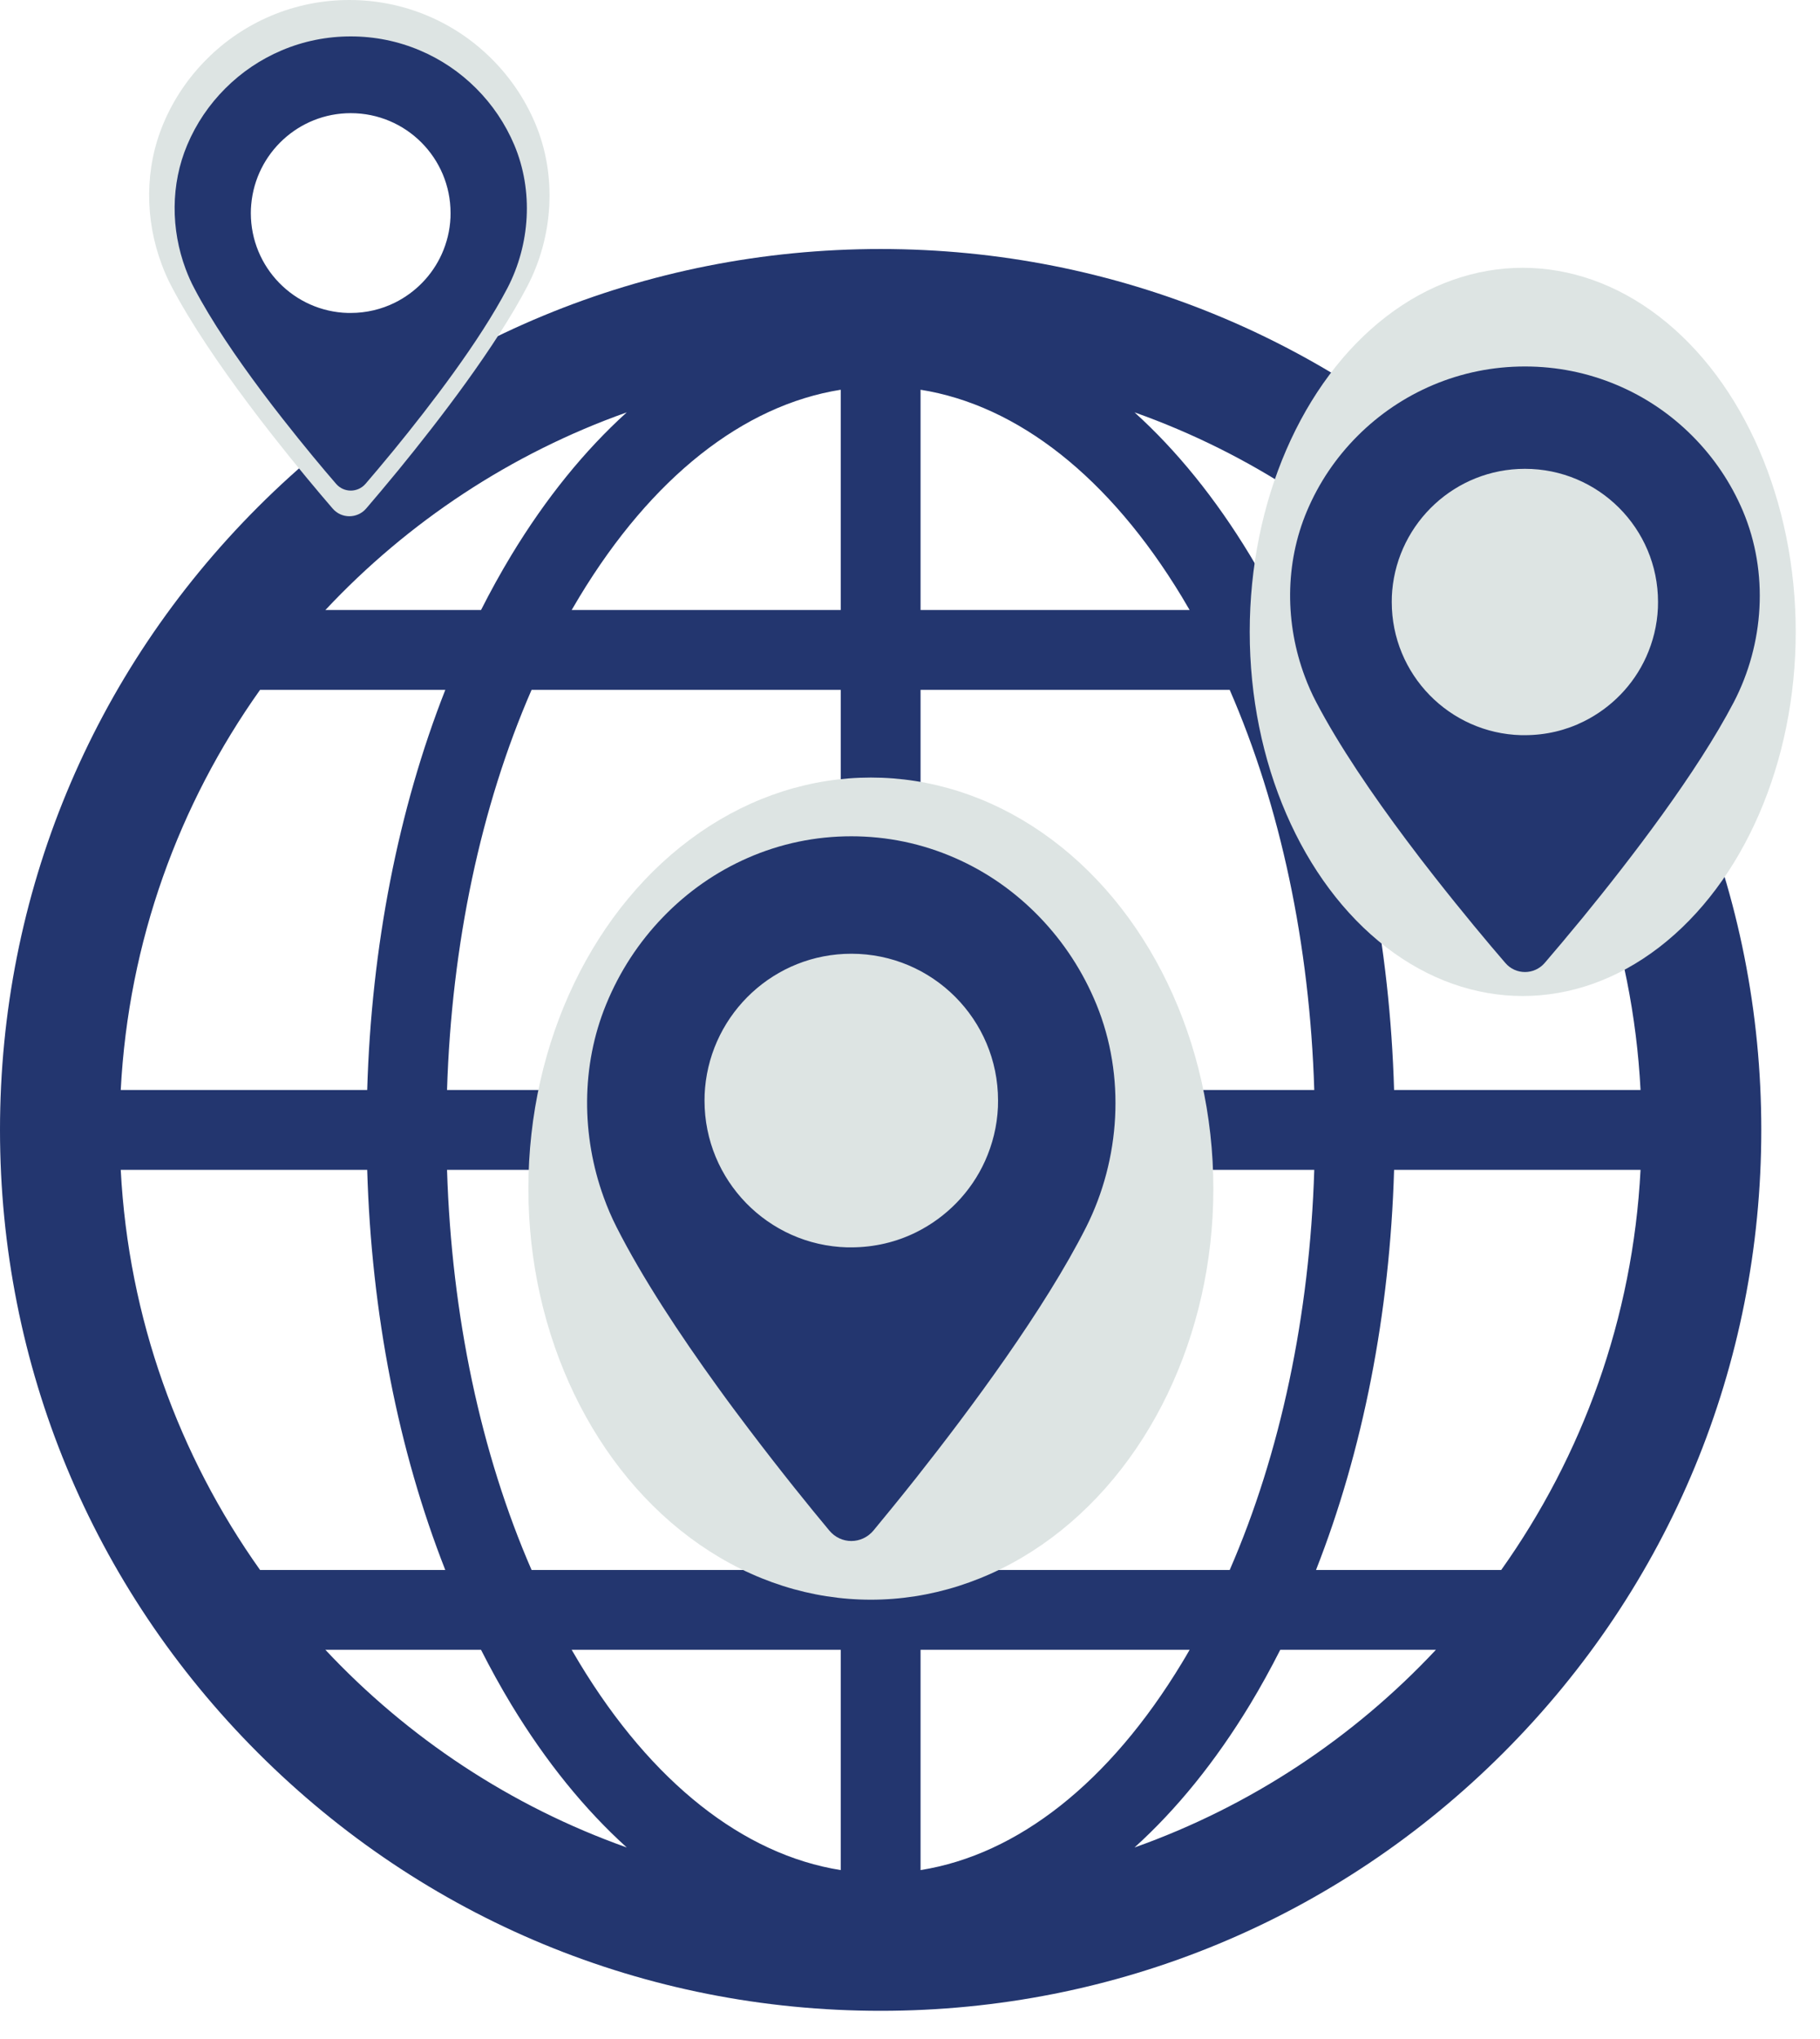
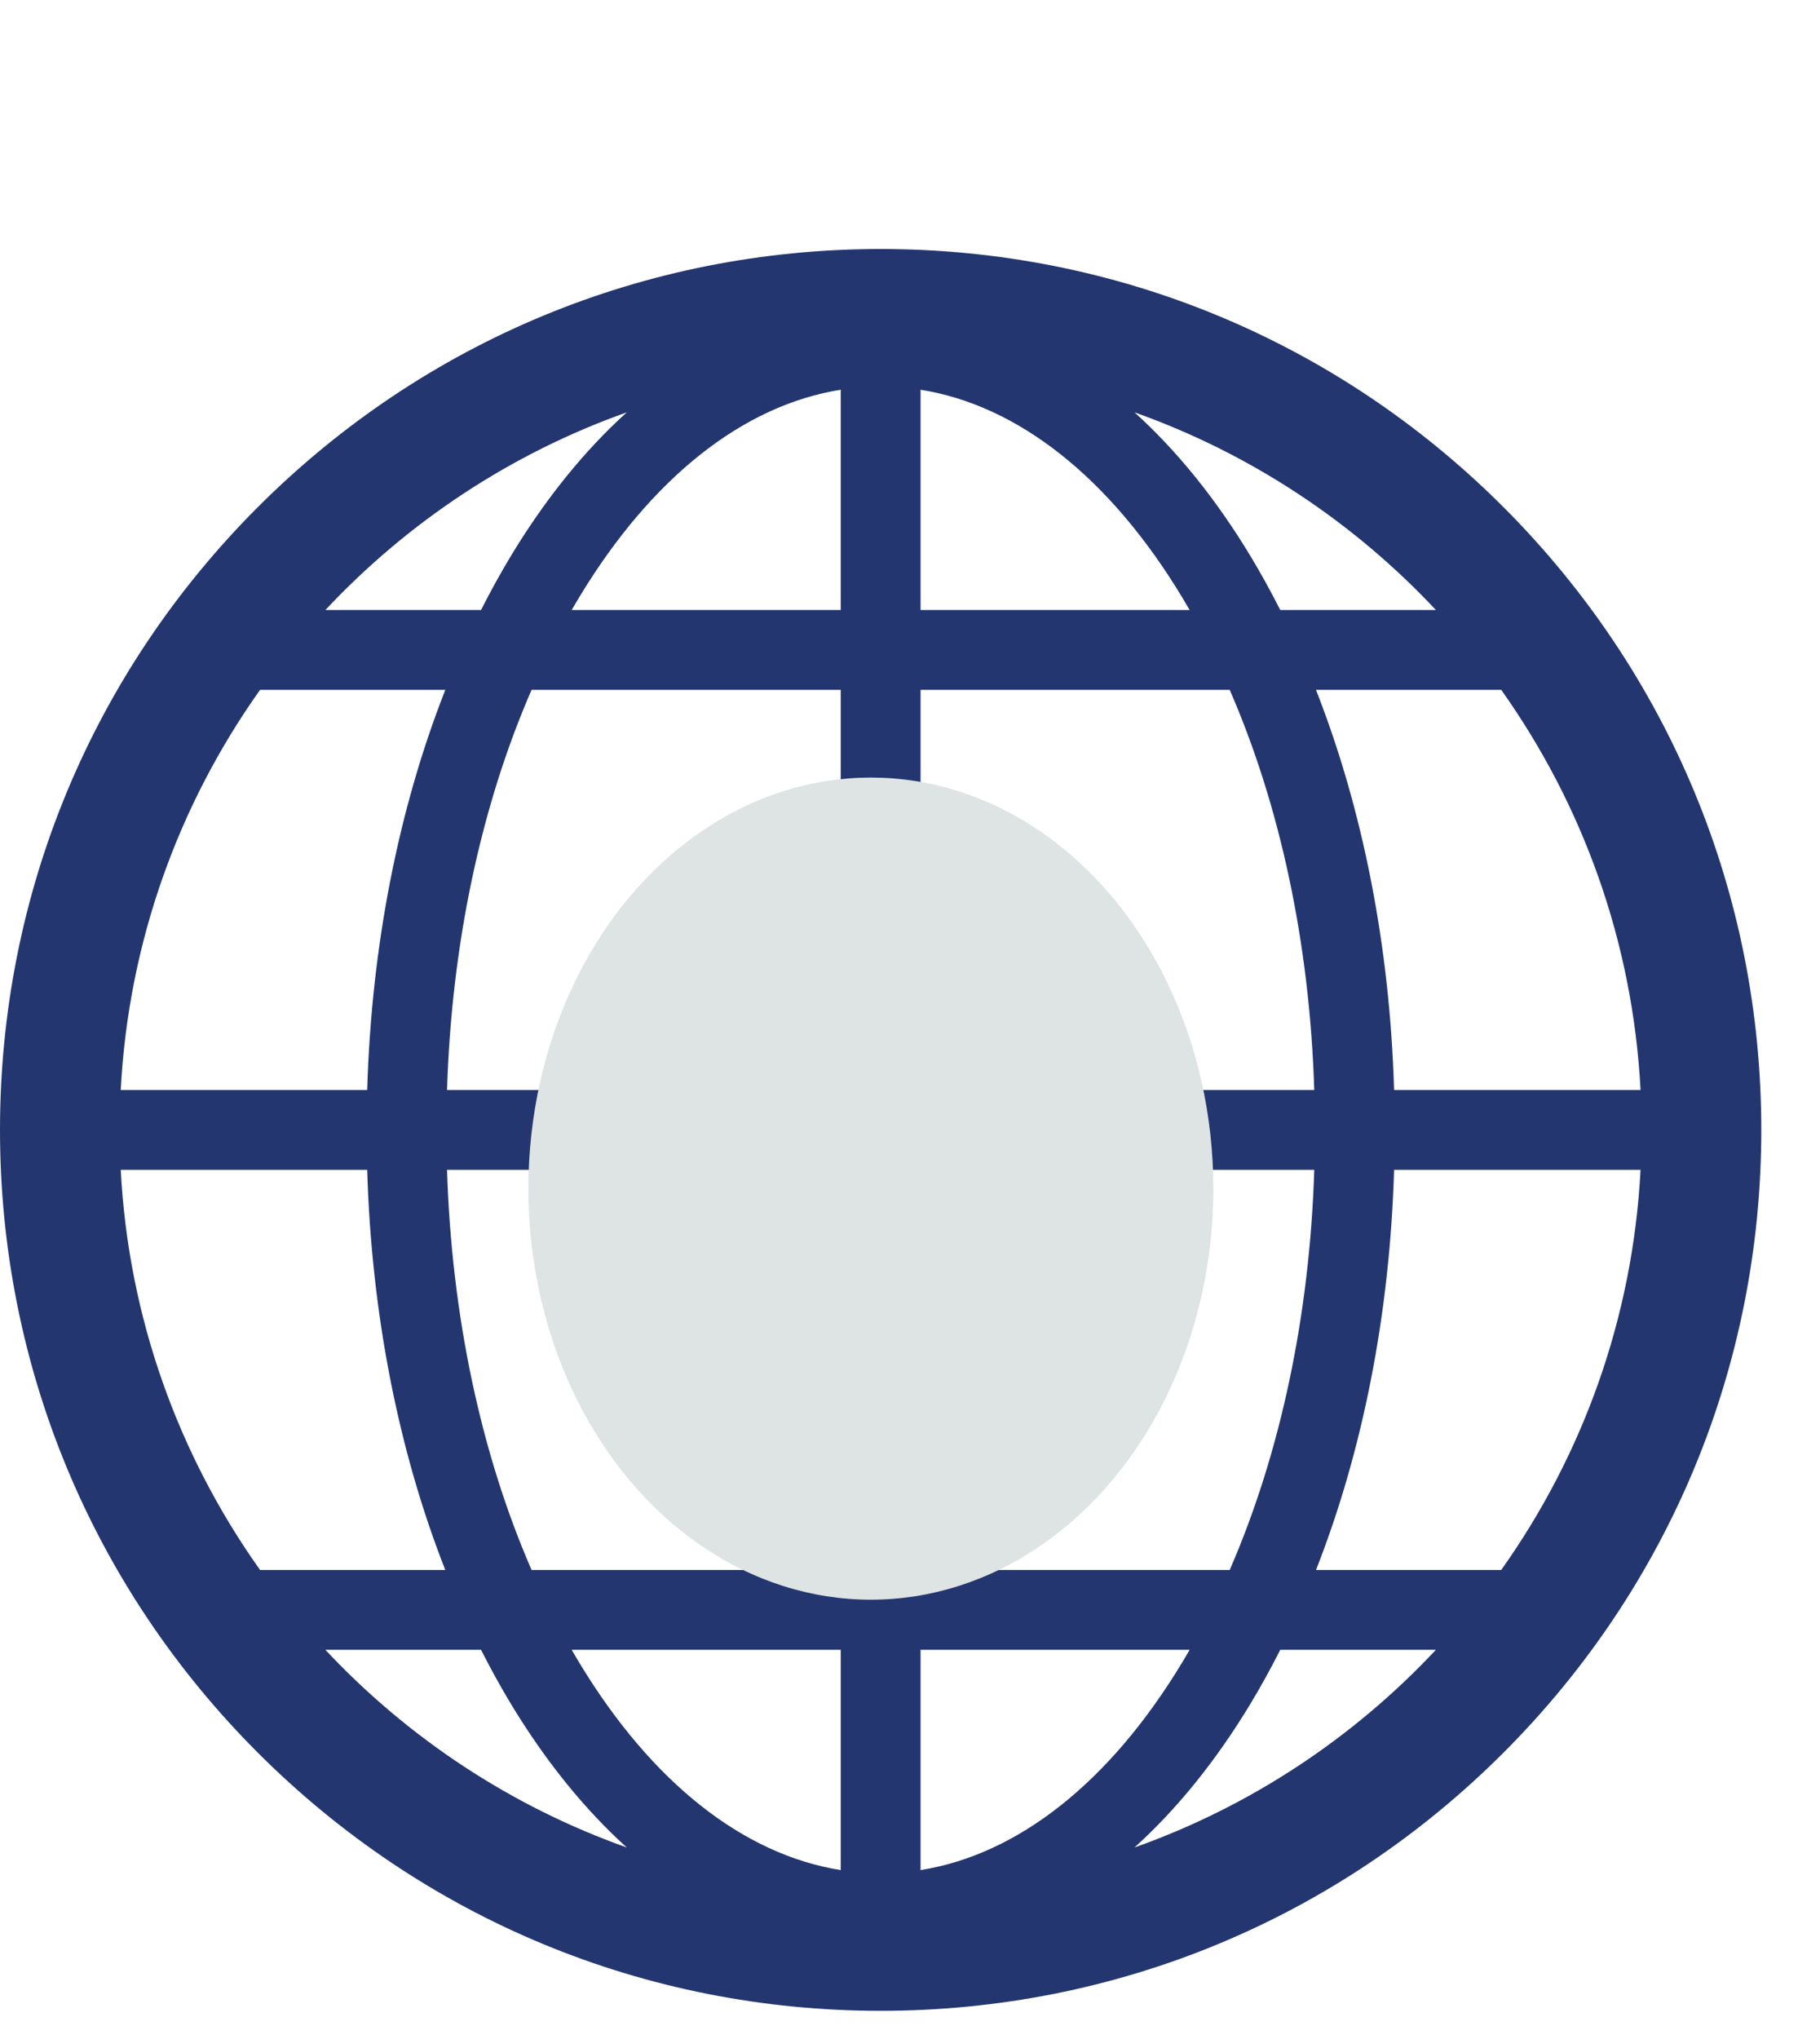
<svg xmlns="http://www.w3.org/2000/svg" width="50px" height="56px" viewBox="0 0 50 56" version="1.1">
  <title>8C591FE4-A47C-4D7E-A2E8-192E29B5EF8B@3x</title>
  <g id="Approve" stroke="none" stroke-width="1" fill="none" fill-rule="evenodd">
    <g id="Home" transform="translate(-658, -1523)">
      <g id="Group-8" transform="translate(658, 1523)">
        <g id="global-svgrepo-com" transform="translate(0, 6.839)" fill="#23366F" fill-rule="nonzero">
          <path d="M41.301,7.086 C36.731,2.517 30.656,0 24.193,0 C17.731,0 11.656,2.517 7.086,7.086 C2.517,11.656 0,17.731 0,24.193 C0,30.656 2.517,36.731 7.086,41.301 C11.656,45.87 17.731,48.387 24.193,48.387 C30.656,48.387 36.731,45.87 41.301,41.301 C45.871,36.731 48.387,30.656 48.387,24.193 C48.387,17.731 45.87,11.656 41.301,7.086 Z M3.317,25.29 L10.088,25.29 C10.204,29.237 10.945,33.003 12.233,36.28 L7.145,36.28 C4.916,33.144 3.529,29.37 3.317,25.29 Z M25.29,9.915 L25.29,3.865 C27.966,4.291 30.482,6.272 32.467,9.55 C32.54,9.67 32.611,9.792 32.682,9.915 L25.29,9.915 Z M33.783,12.107 C35.176,15.305 35.982,19.092 36.106,23.097 L25.29,23.097 L25.29,12.107 L33.783,12.107 Z M23.097,3.865 L23.097,9.915 L15.705,9.915 C15.776,9.792 15.848,9.67 15.921,9.55 C17.905,6.272 20.421,4.291 23.097,3.865 Z M23.097,12.107 L23.097,23.097 L12.281,23.097 C12.406,19.092 13.211,15.305 14.604,12.107 L23.097,12.107 Z M10.088,23.097 L3.317,23.097 C3.529,19.017 4.916,15.243 7.145,12.107 L12.234,12.107 C10.945,15.384 10.204,19.15 10.088,23.097 Z M12.281,25.29 L23.097,25.29 L23.097,36.28 L14.604,36.28 C13.211,33.081 12.406,29.295 12.281,25.29 Z M23.097,38.472 L23.097,44.522 C20.421,44.096 17.905,42.115 15.921,38.837 C15.848,38.717 15.776,38.595 15.705,38.472 L23.097,38.472 L23.097,38.472 Z M25.29,44.522 L25.29,38.472 L32.682,38.472 C32.612,38.595 32.54,38.717 32.467,38.837 C30.482,42.115 27.966,44.096 25.29,44.522 Z M25.29,36.28 L25.29,25.29 L36.106,25.29 C35.981,29.295 35.176,33.081 33.783,36.28 L25.29,36.28 Z M38.299,25.29 L45.07,25.29 C44.858,29.37 43.471,33.144 41.242,36.28 L36.154,36.28 C37.442,33.003 38.183,29.237 38.299,25.29 Z M38.299,23.097 C38.183,19.15 37.441,15.384 36.153,12.107 L41.242,12.107 C43.471,15.243 44.858,19.017 45.07,23.097 L38.299,23.097 Z M39.448,9.915 L35.172,9.915 C34.91,9.398 34.634,8.897 34.342,8.414 C33.393,6.847 32.325,5.532 31.168,4.486 C34.352,5.616 37.183,7.497 39.448,9.915 Z M17.219,4.486 C16.062,5.532 14.994,6.847 14.045,8.414 C13.753,8.897 13.477,9.398 13.215,9.915 L8.939,9.915 C11.204,7.497 14.035,5.616 17.219,4.486 Z M8.939,38.472 L13.215,38.472 C13.477,38.989 13.753,39.49 14.045,39.973 C14.994,41.54 16.062,42.855 17.219,43.901 C14.035,42.771 11.204,40.89 8.939,38.472 Z M31.168,43.901 C32.325,42.855 33.393,41.54 34.342,39.973 C34.634,39.49 34.91,38.989 35.172,38.472 L39.448,38.472 C37.183,40.89 34.352,42.771 31.168,43.901 Z" id="Shape" />
        </g>
-         <path d="M14.702,3.384 C14.423,2.726 14.023,2.132 13.514,1.623 C13.005,1.114 12.414,0.715 11.753,0.435 C11.071,0.147 10.344,6.75015599e-14 9.597,6.75015599e-14 C8.851,6.75015599e-14 8.124,0.147 7.442,0.435 C6.783,0.715 6.189,1.114 5.681,1.623 C5.172,2.132 4.772,2.723 4.493,3.384 C3.969,4.619 3.978,6.025 4.443,7.263 C4.519,7.469 4.608,7.669 4.71,7.863 C5.243,8.88 6.028,10.03 6.816,11.082 C7.036,11.379 7.26,11.668 7.474,11.941 C8.136,12.785 8.742,13.508 9.139,13.967 C9.38,14.249 9.815,14.249 10.059,13.967 C10.291,13.696 10.6,13.332 10.95,12.905 C12.07,11.535 13.62,9.521 14.487,7.863 C15.199,6.495 15.311,4.825 14.702,3.384 Z M9.597,2.396 C11.32,2.396 12.714,3.793 12.714,5.513 C12.714,5.56 12.714,5.607 12.711,5.654 C12.694,6.06 12.597,6.445 12.438,6.798 C12.141,7.457 11.62,7.992 10.973,8.313 C10.559,8.518 10.088,8.633 9.594,8.633 C9.565,8.633 9.539,8.633 9.509,8.633 C7.827,8.589 6.478,7.21 6.478,5.516 C6.478,5.425 6.481,5.334 6.489,5.246 C6.631,3.649 7.968,2.396 9.597,2.396 Z" id="Shape" fill="#DDE4E3" fill-rule="nonzero" />
-         <path d="M14.127,3.977 C13.881,3.398 13.529,2.875 13.082,2.428 C12.634,1.98 12.114,1.629 11.532,1.383 C10.932,1.129 10.293,1 9.636,1 C8.979,1 8.34,1.129 7.74,1.383 C7.16,1.629 6.638,1.98 6.19,2.428 C5.743,2.875 5.391,3.395 5.145,3.977 C4.685,5.064 4.693,6.3 5.101,7.39 C5.169,7.571 5.246,7.747 5.337,7.917 C5.805,8.812 6.496,9.824 7.189,10.75 C7.383,11.011 7.58,11.265 7.768,11.505 C8.35,12.248 8.883,12.884 9.233,13.288 C9.445,13.536 9.828,13.536 10.042,13.288 C10.247,13.05 10.518,12.729 10.826,12.354 C11.812,11.148 13.175,9.376 13.938,7.917 C14.564,6.714 14.662,5.245 14.127,3.977 Z M9.636,3.108 C11.152,3.108 12.378,4.337 12.378,5.85 C12.378,5.892 12.378,5.933 12.376,5.975 C12.36,6.332 12.275,6.67 12.135,6.981 C11.874,7.56 11.416,8.031 10.847,8.313 C10.482,8.494 10.068,8.595 9.633,8.595 C9.608,8.595 9.584,8.595 9.558,8.595 C8.079,8.556 6.891,7.343 6.891,5.853 C6.891,5.773 6.894,5.693 6.902,5.615 C7.026,4.21 8.203,3.108 9.636,3.108 Z" id="Shape" fill="#23366F" fill-rule="nonzero" />
-         <ellipse id="Oval" fill="#DDE4E3" cx="41.833" cy="17.355" rx="7.5" ry="10" />
-         <path d="M47.882,14.034 C47.554,13.262 47.085,12.565 46.488,11.968 C45.892,11.372 45.199,10.903 44.422,10.575 C43.622,10.237 42.77,10.065 41.894,10.065 C41.018,10.065 40.166,10.237 39.366,10.575 C38.593,10.903 37.897,11.372 37.3,11.968 C36.703,12.565 36.234,13.258 35.906,14.034 C35.293,15.483 35.303,17.132 35.848,18.584 C35.938,18.825 36.041,19.06 36.162,19.288 C36.786,20.481 37.707,21.83 38.631,23.064 C38.89,23.413 39.152,23.751 39.404,24.072 C40.18,25.061 40.891,25.91 41.356,26.448 C41.639,26.779 42.149,26.779 42.436,26.448 C42.708,26.131 43.07,25.703 43.481,25.203 C44.795,23.596 46.613,21.233 47.63,19.288 C48.465,17.684 48.596,15.725 47.882,14.034 Z M41.894,12.876 C43.915,12.876 45.55,14.514 45.55,16.532 C45.55,16.587 45.55,16.642 45.547,16.697 C45.526,17.173 45.412,17.625 45.226,18.039 C44.878,18.812 44.267,19.439 43.508,19.815 C43.022,20.057 42.47,20.191 41.891,20.191 C41.856,20.191 41.825,20.191 41.791,20.191 C39.818,20.139 38.235,18.522 38.235,16.535 C38.235,16.428 38.238,16.321 38.248,16.218 C38.414,14.345 39.983,12.876 41.894,12.876 Z" id="Shape" fill="#23366F" fill-rule="nonzero" />
        <ellipse id="Oval" fill="#DDE4E3" cx="23.925" cy="32.645" rx="9.409" ry="11.29" />
-         <path d="M30.123,27.588 C29.755,26.689 29.227,25.878 28.556,25.183 C27.885,24.489 27.105,23.943 26.232,23.562 C25.331,23.168 24.373,22.968 23.387,22.968 C22.402,22.968 21.443,23.168 20.543,23.562 C19.674,23.943 18.89,24.489 18.219,25.183 C17.547,25.878 17.02,26.685 16.651,27.588 C15.96,29.274 15.972,31.192 16.585,32.882 C16.686,33.163 16.803,33.436 16.938,33.701 C17.641,35.09 18.677,36.659 19.717,38.096 C20.008,38.501 20.303,38.895 20.586,39.268 C21.459,40.42 22.258,41.407 22.782,42.034 C23.1,42.419 23.675,42.419 23.997,42.034 C24.303,41.664 24.711,41.167 25.172,40.585 C26.651,38.714 28.696,35.965 29.84,33.701 C30.779,31.834 30.927,29.554 30.123,27.588 Z M23.389,26.194 C25.617,26.194 27.419,28 27.419,30.224 C27.419,30.285 27.419,30.346 27.416,30.406 C27.393,30.931 27.267,31.429 27.062,31.885 C26.678,32.737 26.005,33.429 25.168,33.844 C24.632,34.11 24.024,34.258 23.385,34.258 C23.347,34.258 23.313,34.258 23.275,34.258 C21.1,34.201 19.355,32.418 19.355,30.228 C19.355,30.11 19.359,29.992 19.37,29.878 C19.553,27.813 21.283,26.194 23.389,26.194 Z" id="Shape" fill="#23366F" fill-rule="nonzero" />
      </g>
    </g>
  </g>
</svg>